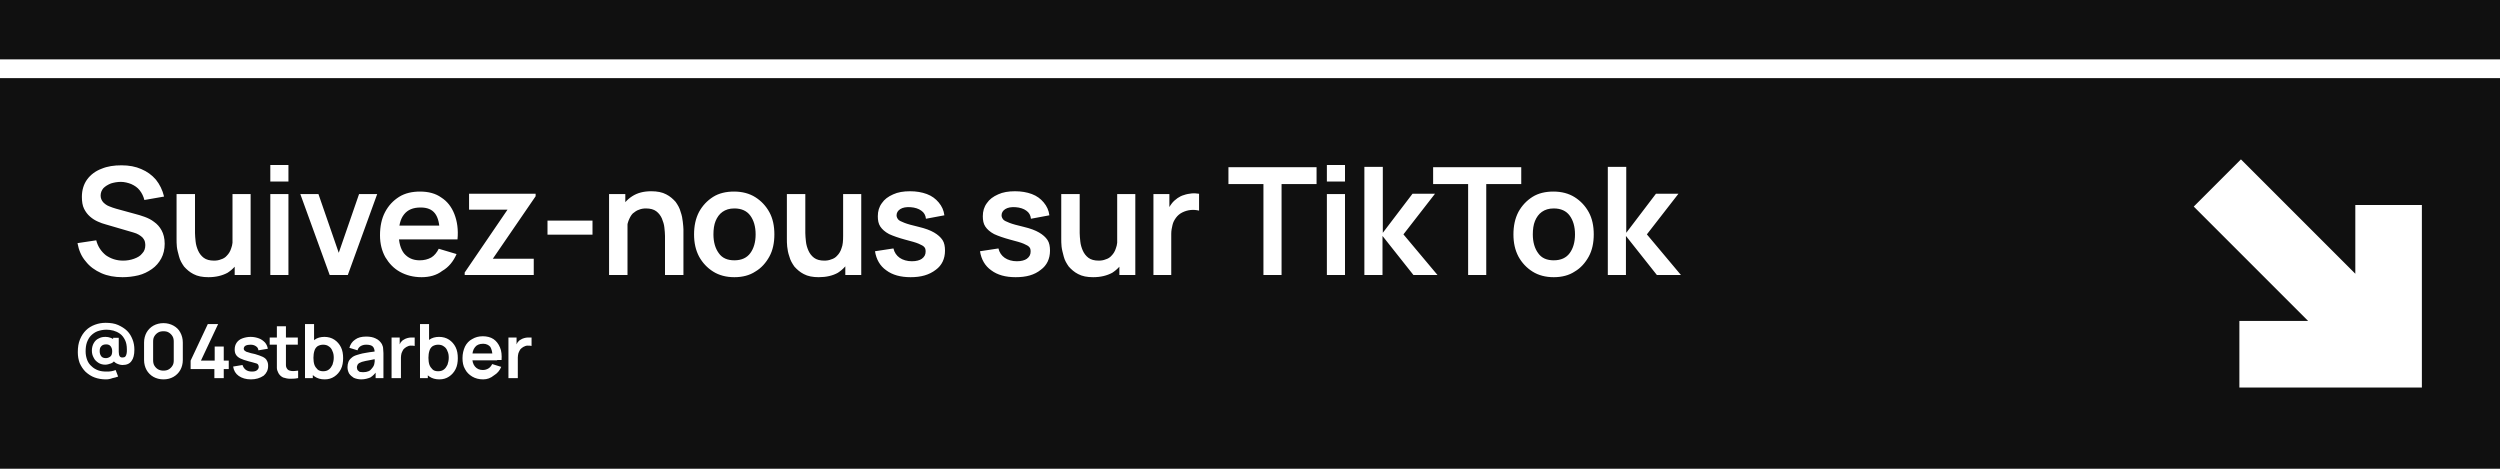
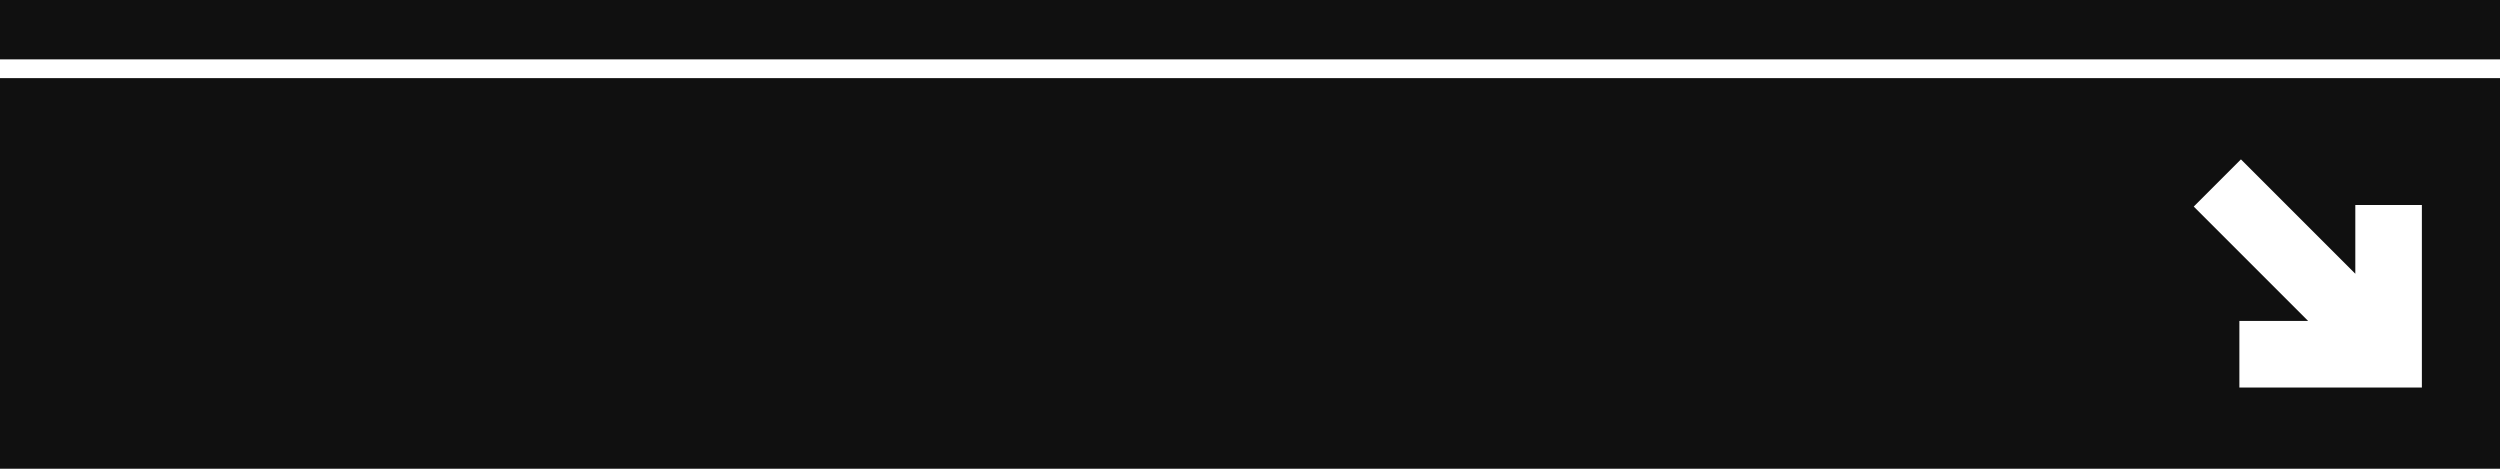
<svg xmlns="http://www.w3.org/2000/svg" id="Calque_1" x="0px" y="0px" viewBox="0 0 800 150" style="enable-background:new 0 0 800 150;" xml:space="preserve">
  <style type="text/css">	.st0{fill:#101010;}	.st1{fill:#FFFFFF;}</style>
  <rect class="st0" width="800" height="150" />
  <rect y="19" class="st1" width="800" height="6" />
-   <path class="st1" d="M39.2,88.7c-2.5,0-4.8-0.4-6.8-1.3c-2-0.9-3.7-2.1-5-3.8C26,82,25.2,80,24.8,77.8l6-0.9c0.5,2,1.6,3.6,3.1,4.8  c1.6,1.1,3.4,1.7,5.5,1.7c1.2,0,2.4-0.2,3.5-0.6c1.1-0.4,2-0.9,2.6-1.7c0.7-0.7,1-1.6,1-2.7c0-0.5-0.1-0.9-0.2-1.3  c-0.2-0.4-0.4-0.8-0.7-1.1c-0.3-0.3-0.7-0.6-1.2-0.9c-0.5-0.3-1-0.5-1.7-0.7l-8.9-2.6c-0.8-0.2-1.6-0.5-2.5-0.9  c-0.9-0.4-1.7-0.9-2.5-1.6c-0.8-0.7-1.4-1.5-1.9-2.5c-0.5-1-0.7-2.3-0.7-3.8c0-2.2,0.6-4.1,1.7-5.6c1.1-1.5,2.7-2.7,4.6-3.4  c1.9-0.8,4-1.1,6.4-1.1c2.4,0,4.5,0.4,6.3,1.2c1.9,0.8,3.4,1.9,4.7,3.4c1.2,1.5,2.1,3.3,2.6,5.4L46.2,64c-0.3-1.2-0.8-2.2-1.5-3.1  c-0.7-0.9-1.6-1.5-2.7-2c-1-0.4-2.2-0.7-3.3-0.7c-1.2,0-2.2,0.2-3.2,0.5c-1,0.4-1.8,0.9-2.4,1.5c-0.6,0.7-0.9,1.5-0.9,2.4  c0,0.8,0.3,1.5,0.8,2.1c0.5,0.5,1.1,1,1.9,1.3c0.8,0.3,1.5,0.6,2.3,0.8l6.2,1.7c0.8,0.2,1.8,0.5,2.9,0.9c1.1,0.4,2.1,0.9,3,1.6  c1,0.7,1.8,1.6,2.4,2.7c0.6,1.1,1,2.5,1,4.3c0,1.8-0.4,3.4-1.1,4.7c-0.7,1.3-1.7,2.5-3,3.4c-1.3,0.9-2.7,1.6-4.3,2  C42.6,88.5,40.9,88.7,39.2,88.7z M66.7,88.7c-1.9,0-3.5-0.3-4.8-1c-1.2-0.6-2.2-1.5-3-2.4c-0.7-1-1.3-2-1.6-3.2S56.7,80,56.6,79  c-0.1-1-0.1-1.8-0.1-2.4V62.1h5.9v12.5c0,0.8,0.1,1.7,0.2,2.7c0.1,1,0.4,2,0.8,2.9c0.4,0.9,1,1.7,1.8,2.3c0.8,0.6,1.9,0.9,3.3,0.9  c0.7,0,1.5-0.1,2.2-0.4c0.7-0.2,1.4-0.6,1.9-1.2c0.6-0.6,1.1-1.4,1.4-2.4c0.4-1,0.5-2.3,0.5-3.9l3.4,1.5c0,2.2-0.4,4.2-1.3,6  c-0.8,1.8-2.1,3.2-3.8,4.3C71.1,88.2,69.1,88.7,66.7,88.7z M75.1,88v-8h-0.7V62.1h5.8V88H75.1z M86.5,58.1v-5.3h5.8v5.3H86.5z   M86.5,88V62.1h5.8V88H86.5z M105.5,88l-9.4-25.9h5.8l6.5,18.8l6.5-18.8h5.8L111.3,88H105.5z M134.9,88.7c-2.6,0-4.9-0.6-6.9-1.7  c-2-1.1-3.5-2.7-4.7-4.7c-1.1-2-1.7-4.3-1.7-7c0-2.8,0.5-5.3,1.6-7.4c1.1-2.1,2.6-3.7,4.5-4.9c1.9-1.2,4.2-1.7,6.7-1.7  c2.7,0,5,0.6,6.8,1.9c1.9,1.2,3.3,3,4.2,5.3c0.9,2.3,1.3,5,1,8.1h-5.7v-2.1c0-2.8-0.5-4.9-1.5-6.2c-1-1.3-2.5-1.9-4.6-1.9  c-2.4,0-4.1,0.7-5.3,2.2c-1.2,1.5-1.7,3.6-1.7,6.4c0,2.6,0.6,4.7,1.7,6.1c1.2,1.4,2.8,2.2,5,2.2c1.4,0,2.6-0.3,3.7-0.9  c1-0.6,1.8-1.6,2.4-2.8l5.7,1.7c-1,2.3-2.5,4.2-4.6,5.4C139.7,88.1,137.4,88.7,134.9,88.7z M126,76.6v-4.4h17.8v4.4H126z M148.7,88  v-0.8l13.7-20.1h-12.3v-5.1h21.3v0.8l-13.7,20h13.1V88H148.7z M175.2,75.1v-4.5h14.4v4.5H175.2z M212.8,88V75.5  c0-0.8-0.1-1.7-0.2-2.7c-0.1-1-0.4-1.9-0.8-2.9c-0.4-0.9-1-1.7-1.8-2.3c-0.8-0.6-1.9-0.9-3.3-0.9c-0.7,0-1.5,0.1-2.2,0.4  c-0.7,0.2-1.4,0.7-2,1.2c-0.6,0.6-1,1.4-1.4,2.4c-0.4,1-0.5,2.3-0.5,3.9l-3.4-1.5c0-2.2,0.4-4.2,1.3-6c0.9-1.8,2.1-3.2,3.8-4.3  c1.7-1.1,3.7-1.6,6.1-1.6c1.9,0,3.5,0.3,4.8,1c1.2,0.6,2.2,1.5,3,2.4c0.7,1,1.3,2,1.6,3.2c0.4,1.1,0.6,2.2,0.7,3.2  c0.1,1,0.2,1.8,0.2,2.4V88H212.8z M194.9,88V62.1h5.2v8h0.7V88H194.9z M235,88.7c-2.6,0-4.9-0.6-6.8-1.8c-1.9-1.2-3.4-2.8-4.5-4.8  c-1.1-2.1-1.6-4.4-1.6-7.1c0-2.7,0.5-5.1,1.6-7.2c1.1-2,2.6-3.6,4.5-4.8c1.9-1.2,4.2-1.7,6.7-1.7c2.6,0,4.9,0.6,6.8,1.8  c1.9,1.2,3.4,2.8,4.5,4.8c1.1,2,1.6,4.4,1.6,7.1c0,2.7-0.5,5.1-1.6,7.1c-1.1,2-2.6,3.7-4.5,4.8C239.9,88.1,237.6,88.7,235,88.7z   M235,83.3c2.3,0,4-0.8,5.1-2.3c1.1-1.5,1.7-3.5,1.7-6c0-2.5-0.6-4.5-1.7-6c-1.1-1.5-2.8-2.3-5.1-2.3c-1.6,0-2.8,0.4-3.8,1.1  c-1,0.7-1.7,1.7-2.2,2.9c-0.5,1.2-0.7,2.7-0.7,4.3c0,2.5,0.6,4.5,1.7,6C231.1,82.6,232.8,83.3,235,83.3z M262,88.7  c-1.9,0-3.5-0.3-4.8-1c-1.2-0.6-2.2-1.5-3-2.4c-0.7-1-1.3-2-1.6-3.2c-0.4-1.1-0.6-2.2-0.7-3.2c-0.1-1-0.1-1.8-0.1-2.4V62.1h5.9v12.5  c0,0.8,0.1,1.7,0.2,2.7c0.1,1,0.4,2,0.8,2.9c0.4,0.9,1,1.7,1.8,2.3c0.8,0.6,1.9,0.9,3.3,0.9c0.7,0,1.5-0.1,2.2-0.4  c0.7-0.2,1.4-0.6,1.9-1.2c0.6-0.6,1.1-1.4,1.4-2.4c0.4-1,0.5-2.3,0.5-3.9l3.4,1.5c0,2.2-0.4,4.2-1.3,6c-0.8,1.8-2.1,3.2-3.8,4.3  C266.5,88.2,264.4,88.7,262,88.7z M270.5,88v-8h-0.7V62.1h5.8V88H270.5z M291.4,88.7c-3.2,0-5.8-0.7-7.8-2.2c-2-1.4-3.2-3.5-3.6-6.1  l5.9-0.9c0.3,1.3,1,2.3,2,3s2.4,1.1,3.9,1.1c1.4,0,2.5-0.3,3.2-0.8c0.8-0.6,1.2-1.3,1.2-2.3c0-0.6-0.1-1.1-0.4-1.4  c-0.3-0.4-0.9-0.7-1.8-1.1s-2.4-0.8-4.3-1.3c-2.2-0.6-3.9-1.2-5.2-1.8c-1.3-0.7-2.2-1.5-2.8-2.4s-0.8-2-0.8-3.3c0-1.6,0.4-3,1.3-4.2  c0.8-1.2,2-2.1,3.6-2.8c1.5-0.7,3.3-1,5.4-1c2,0,3.8,0.3,5.4,0.9c1.6,0.6,2.8,1.5,3.8,2.7s1.6,2.5,1.8,4.1l-5.9,1.1  c-0.1-1.1-0.6-2-1.5-2.6c-0.8-0.6-2-1-3.4-1.1c-1.4-0.1-2.5,0.1-3.3,0.6c-0.8,0.5-1.2,1.2-1.2,2c0,0.5,0.2,0.9,0.5,1.3  c0.3,0.4,1,0.7,2,1.1c1,0.4,2.5,0.8,4.6,1.3c2.1,0.5,3.7,1.1,4.9,1.8c1.2,0.7,2.1,1.5,2.7,2.4c0.6,0.9,0.8,2.1,0.8,3.4  c0,2.6-1,4.7-2.9,6.1C297.3,88,294.7,88.7,291.4,88.7z M325,88.7c-3.2,0-5.8-0.7-7.8-2.2c-2-1.4-3.2-3.5-3.6-6.1l5.9-0.9  c0.3,1.3,1,2.3,2,3s2.4,1.1,3.9,1.1c1.4,0,2.5-0.3,3.2-0.8c0.8-0.6,1.2-1.3,1.2-2.3c0-0.6-0.1-1.1-0.4-1.4c-0.3-0.4-0.9-0.7-1.8-1.1  s-2.4-0.8-4.3-1.3c-2.2-0.6-3.9-1.2-5.2-1.8c-1.3-0.7-2.2-1.5-2.8-2.4s-0.8-2-0.8-3.3c0-1.6,0.4-3,1.3-4.2c0.8-1.2,2-2.1,3.6-2.8  c1.5-0.7,3.3-1,5.4-1c2,0,3.8,0.3,5.4,0.9c1.6,0.6,2.8,1.5,3.8,2.7s1.6,2.5,1.8,4.1l-5.9,1.1c-0.1-1.1-0.6-2-1.5-2.6  c-0.8-0.6-2-1-3.4-1.1c-1.4-0.1-2.5,0.1-3.3,0.6c-0.8,0.5-1.2,1.2-1.2,2c0,0.5,0.2,0.9,0.5,1.3c0.3,0.4,1,0.7,2,1.1  c1,0.4,2.5,0.8,4.6,1.3c2.1,0.5,3.7,1.1,4.9,1.8c1.2,0.7,2.1,1.5,2.7,2.4c0.6,0.9,0.8,2.1,0.8,3.4c0,2.6-1,4.7-2.9,6.1  C331,88,328.4,88.7,325,88.7z M349.8,88.7c-1.9,0-3.5-0.3-4.8-1c-1.2-0.6-2.2-1.5-3-2.4c-0.7-1-1.3-2-1.6-3.2s-0.6-2.2-0.7-3.2  c-0.1-1-0.1-1.8-0.1-2.4V62.1h5.9v12.5c0,0.8,0.1,1.7,0.2,2.7c0.1,1,0.4,2,0.8,2.9c0.4,0.9,1,1.7,1.8,2.3c0.8,0.6,1.9,0.9,3.3,0.9  c0.7,0,1.5-0.1,2.2-0.4c0.7-0.2,1.4-0.6,1.9-1.2c0.6-0.6,1.1-1.4,1.4-2.4c0.4-1,0.5-2.3,0.5-3.9l3.4,1.5c0,2.2-0.4,4.2-1.3,6  c-0.8,1.8-2.1,3.2-3.8,4.3C354.2,88.2,352.2,88.7,349.8,88.7z M358.2,88v-8h-0.7V62.1h5.8V88H358.2z M369.1,88V62.1h5.1v6.3  l-0.6-0.8c0.3-0.9,0.7-1.6,1.3-2.4c0.5-0.7,1.2-1.3,1.9-1.8c0.6-0.4,1.3-0.8,2.1-1c0.8-0.3,1.6-0.4,2.4-0.5c0.8-0.1,1.6,0,2.4,0.1  v5.4c-0.8-0.2-1.7-0.3-2.7-0.2c-1,0.1-1.9,0.4-2.7,0.8c-0.8,0.4-1.5,1-2,1.7c-0.5,0.7-0.9,1.4-1.1,2.3c-0.2,0.8-0.4,1.8-0.4,2.8V88  H369.1z M404.3,88V58.9h-11.2v-5.4h28.2v5.4h-11.2V88H404.3z M424.6,58.1v-5.3h5.8v5.3H424.6z M424.6,88V62.1h5.8V88H424.6z   M436.6,88l0-34.6h5.9v21.1l9.5-12.5h7.2l-10.1,13l10.9,13h-7.7l-9.9-12.5V88H436.6z M469.8,88V58.9h-11.2v-5.4h28.2v5.4h-11.2V88  H469.8z M497.2,88.7c-2.6,0-4.9-0.6-6.8-1.8s-3.4-2.8-4.5-4.8c-1.1-2.1-1.6-4.4-1.6-7.1c0-2.7,0.5-5.1,1.6-7.2  c1.1-2,2.6-3.6,4.5-4.8c1.9-1.2,4.2-1.7,6.7-1.7c2.6,0,4.9,0.6,6.8,1.8s3.4,2.8,4.5,4.8c1.1,2,1.6,4.4,1.6,7.1  c0,2.7-0.5,5.1-1.6,7.1c-1.1,2-2.6,3.7-4.5,4.8C502.1,88.1,499.8,88.7,497.2,88.7z M497.2,83.3c2.3,0,4-0.8,5.1-2.3  c1.1-1.5,1.7-3.5,1.7-6c0-2.5-0.6-4.5-1.7-6c-1.1-1.5-2.8-2.3-5.1-2.3c-1.6,0-2.8,0.4-3.8,1.1c-1,0.7-1.7,1.7-2.2,2.9  c-0.5,1.2-0.7,2.7-0.7,4.3c0,2.5,0.6,4.5,1.7,6C493.3,82.6,495,83.3,497.2,83.3z M514.5,88l0-34.6h5.9v21.1l9.5-12.5h7.2L527,75  l10.9,13h-7.7l-9.9-12.5V88H514.5z M33.9,121.4c-1.3,0-2.5-0.2-3.6-0.6c-1.1-0.4-2-1-2.9-1.8c-0.8-0.8-1.4-1.7-1.9-2.8  c-0.4-1.1-0.6-2.2-0.6-3.5c0-1.6,0.2-2.9,0.7-4.1c0.5-1.2,1.1-2.1,1.9-2.9c0.8-0.8,1.8-1.4,2.9-1.8c1.1-0.4,2.2-0.6,3.4-0.6  c1.5,0,2.9,0.2,4,0.7s2.1,1.1,2.9,1.9c0.8,0.8,1.3,1.7,1.7,2.7c0.4,1,0.6,2.1,0.6,3.3c0,1.6-0.3,2.8-0.9,3.6  c-0.6,0.9-1.6,1.3-2.9,1.3c-0.6,0-1.3-0.2-1.9-0.5c-0.6-0.3-1-0.7-1.2-1.3l0.8,0c-0.3,0.6-0.8,1.1-1.4,1.3c-0.6,0.2-1.2,0.4-1.8,0.4  c-0.8,0-1.6-0.2-2.2-0.6c-0.6-0.4-1.2-0.9-1.5-1.6c-0.4-0.7-0.6-1.4-0.6-2.3c0-0.9,0.2-1.7,0.6-2.4c0.4-0.7,0.9-1.2,1.6-1.5  c0.7-0.4,1.4-0.5,2.2-0.5c0.5,0,1.1,0.1,1.6,0.3c0.6,0.2,1,0.5,1.3,0.9l-0.5,0.6v-1.5H38l0,4.5c0,0.6,0.1,1.1,0.3,1.4  c0.2,0.3,0.5,0.4,0.9,0.4c0.4,0,0.7-0.1,0.9-0.3c0.2-0.2,0.3-0.5,0.4-0.9c0.1-0.4,0.1-0.8,0.1-1.3c0-1.3-0.2-2.3-0.6-3.1  c-0.4-0.8-0.9-1.5-1.6-2c-0.7-0.5-1.4-0.8-2.1-1c-0.8-0.2-1.5-0.3-2.2-0.3c-1.1,0-2,0.2-2.9,0.5c-0.8,0.3-1.5,0.8-2.1,1.4  c-0.6,0.6-1,1.4-1.3,2.2c-0.3,0.9-0.4,1.8-0.4,2.9c0,1,0.2,1.9,0.5,2.7c0.3,0.8,0.8,1.5,1.4,2c0.6,0.6,1.3,1,2.1,1.3  c0.8,0.3,1.7,0.4,2.7,0.4c0.5,0,1,0,1.5-0.1c0.5-0.1,1-0.2,1.4-0.4l0.8,2.1c-0.6,0.2-1.2,0.4-1.8,0.5  C35.2,121.3,34.6,121.4,33.9,121.4z M33.9,114.6c0.5,0,1-0.2,1.4-0.5c0.4-0.3,0.6-0.9,0.6-1.7c0-0.7-0.2-1.2-0.5-1.6  c-0.3-0.4-0.8-0.6-1.4-0.6c-0.7,0-1.3,0.2-1.6,0.6c-0.4,0.4-0.5,0.9-0.5,1.6c0,0.7,0.2,1.2,0.5,1.6  C32.7,114.4,33.2,114.6,33.9,114.6z M52.3,121.4c-1.2,0-2.3-0.3-3.2-0.8c-0.9-0.5-1.7-1.3-2.2-2.2c-0.5-0.9-0.8-2-0.8-3.2v-5.6  c0-1.2,0.3-2.3,0.8-3.2c0.5-0.9,1.3-1.7,2.2-2.2c0.9-0.5,2-0.8,3.2-0.8c1.2,0,2.3,0.3,3.2,0.8c0.9,0.5,1.7,1.2,2.2,2.2  c0.5,0.9,0.8,2,0.8,3.2v5.6c0,1.2-0.3,2.3-0.8,3.2c-0.5,0.9-1.3,1.7-2.2,2.2C54.6,121.1,53.6,121.4,52.3,121.4z M52.3,118.6  c0.6,0,1.2-0.1,1.7-0.4c0.5-0.3,0.9-0.7,1.2-1.2c0.3-0.5,0.4-1,0.4-1.7v-6c0-0.6-0.1-1.2-0.4-1.7c-0.3-0.5-0.7-0.9-1.2-1.2  c-0.5-0.3-1-0.4-1.7-0.4c-0.6,0-1.2,0.1-1.7,0.4c-0.5,0.3-0.9,0.7-1.2,1.2c-0.3,0.5-0.4,1-0.4,1.7v6c0,0.6,0.1,1.2,0.4,1.7  c0.3,0.5,0.7,0.9,1.2,1.2C51.2,118.5,51.7,118.6,52.3,118.6z M68.6,121v-2.9H61v-2.7l5.5-11.7h3.3l-5.5,11.7h4.4v-4.5h2.9v4.5h1.6  v2.7h-1.6v2.9H68.6z M80.3,121.4c-1.6,0-2.9-0.4-3.9-1.1s-1.6-1.7-1.8-3l3-0.5c0.2,0.6,0.5,1.1,1,1.5c0.5,0.4,1.2,0.6,2,0.6  c0.7,0,1.2-0.1,1.6-0.4c0.4-0.3,0.6-0.7,0.6-1.1c0-0.3-0.1-0.5-0.2-0.7c-0.1-0.2-0.4-0.4-0.9-0.5s-1.2-0.4-2.2-0.6  c-1.1-0.3-2-0.6-2.6-0.9c-0.6-0.3-1.1-0.7-1.4-1.2s-0.4-1-0.4-1.7c0-0.8,0.2-1.5,0.6-2.1c0.4-0.6,1-1.1,1.8-1.4  c0.8-0.3,1.7-0.5,2.7-0.5c1,0,1.9,0.2,2.7,0.5c0.8,0.3,1.4,0.8,1.9,1.3c0.5,0.6,0.8,1.3,0.9,2l-3,0.5c-0.1-0.6-0.3-1-0.8-1.3  c-0.4-0.3-1-0.5-1.7-0.5c-0.7,0-1.2,0.1-1.6,0.3c-0.4,0.2-0.6,0.6-0.6,1c0,0.2,0.1,0.5,0.3,0.6c0.2,0.2,0.5,0.4,1,0.5  c0.5,0.2,1.3,0.4,2.3,0.6c1,0.3,1.9,0.6,2.5,0.9c0.6,0.3,1.1,0.7,1.3,1.2c0.3,0.5,0.4,1,0.4,1.7c0,1.3-0.5,2.3-1.4,3.1  C83.2,121,81.9,121.4,80.3,121.4z M95.3,121c-0.9,0.2-1.7,0.2-2.5,0.2c-0.8,0-1.5-0.2-2.2-0.4c-0.6-0.3-1.1-0.7-1.5-1.4  c-0.3-0.6-0.5-1.1-0.5-1.7c0-0.6,0-1.2,0-2v-11.3h2.9v11.1c0,0.5,0,1,0,1.4c0,0.4,0.1,0.7,0.3,1c0.3,0.5,0.7,0.7,1.4,0.8  c0.6,0.1,1.4,0,2.2-0.1V121z M86.3,110.3V108h9v2.3H86.3z M103.9,121.4c-1.3,0-2.3-0.3-3.2-0.9c-0.9-0.6-1.5-1.4-1.9-2.4  c-0.4-1-0.6-2.2-0.6-3.5c0-1.3,0.2-2.5,0.6-3.5c0.4-1,1.1-1.8,1.9-2.4c0.8-0.6,1.9-0.9,3.1-0.9c1.2,0,2.3,0.3,3.2,0.9  c0.9,0.6,1.6,1.4,2.1,2.4c0.5,1,0.7,2.2,0.7,3.5c0,1.3-0.2,2.5-0.7,3.5s-1.2,1.8-2.1,2.4S105.1,121.4,103.9,121.4z M97.6,121v-17.3  h2.9v8.2h-0.4v9.1H97.6z M103.4,118.8c0.8,0,1.4-0.2,1.9-0.6c0.5-0.4,0.8-0.9,1.1-1.5c0.2-0.6,0.4-1.4,0.4-2.2  c0-0.8-0.1-1.5-0.4-2.1c-0.2-0.6-0.6-1.2-1.1-1.5c-0.5-0.4-1.1-0.6-1.9-0.6c-0.7,0-1.3,0.2-1.8,0.5c-0.5,0.4-0.8,0.8-1,1.5  c-0.2,0.6-0.3,1.4-0.3,2.2c0,0.8,0.1,1.6,0.3,2.2c0.2,0.6,0.6,1.1,1,1.5C102,118.6,102.7,118.8,103.4,118.8z M115.6,121.4  c-0.9,0-1.7-0.2-2.4-0.5c-0.6-0.4-1.1-0.8-1.5-1.4c-0.3-0.6-0.5-1.2-0.5-2c0-0.6,0.1-1.2,0.3-1.7c0.2-0.5,0.5-0.9,1-1.3  c0.4-0.4,1-0.7,1.7-0.9c0.5-0.2,1.1-0.3,1.8-0.5c0.7-0.1,1.5-0.3,2.3-0.4c0.8-0.1,1.7-0.2,2.6-0.4l-1,0.6c0-0.9-0.2-1.6-0.6-2  c-0.4-0.4-1.1-0.6-2.1-0.6c-0.6,0-1.1,0.1-1.7,0.4c-0.5,0.3-0.9,0.7-1.1,1.4l-2.6-0.8c0.3-1.1,0.9-2,1.8-2.6c0.9-0.7,2.1-1,3.6-1  c1.2,0,2.2,0.2,3,0.6c0.9,0.4,1.5,1,2,1.8c0.2,0.5,0.4,0.9,0.4,1.4c0,0.5,0.1,1,0.1,1.5v8h-2.5v-2.8l0.4,0.5  c-0.6,0.9-1.3,1.6-2.1,2.1C117.7,121.1,116.8,121.4,115.6,121.4z M116.2,119.1c0.7,0,1.2-0.1,1.7-0.3c0.5-0.2,0.8-0.5,1.1-0.9  c0.3-0.3,0.5-0.7,0.6-0.9c0.2-0.4,0.2-0.8,0.3-1.3c0-0.5,0-0.9,0-1.2l0.9,0.3c-0.9,0.1-1.6,0.3-2.2,0.4c-0.6,0.1-1.2,0.2-1.6,0.3  c-0.4,0.1-0.8,0.2-1.2,0.3c-0.3,0.1-0.6,0.3-0.9,0.4c-0.2,0.2-0.4,0.3-0.5,0.6c-0.1,0.2-0.2,0.5-0.2,0.7c0,0.3,0.1,0.6,0.2,0.9  c0.2,0.2,0.4,0.4,0.7,0.6C115.3,119,115.7,119.1,116.2,119.1z M125.3,121v-13h2.6v3.2l-0.3-0.4c0.2-0.4,0.4-0.8,0.6-1.2  c0.3-0.4,0.6-0.7,1-0.9c0.3-0.2,0.7-0.4,1.1-0.5c0.4-0.1,0.8-0.2,1.2-0.2c0.4,0,0.8,0,1.2,0v2.7c-0.4-0.1-0.8-0.1-1.3-0.1  c-0.5,0-0.9,0.2-1.3,0.4c-0.4,0.2-0.7,0.5-1,0.8c-0.2,0.3-0.4,0.7-0.6,1.2c-0.1,0.4-0.2,0.9-0.2,1.4v6.6H125.3z M140.6,121.4  c-1.3,0-2.3-0.3-3.2-0.9s-1.5-1.4-1.9-2.4c-0.4-1-0.6-2.2-0.6-3.5c0-1.3,0.2-2.5,0.6-3.5c0.4-1,1.1-1.8,1.9-2.4  c0.8-0.6,1.9-0.9,3.1-0.9c1.2,0,2.3,0.3,3.2,0.9c0.9,0.6,1.6,1.4,2.1,2.4c0.5,1,0.7,2.2,0.7,3.5c0,1.3-0.2,2.5-0.7,3.5  c-0.5,1-1.2,1.8-2.1,2.4S141.8,121.4,140.6,121.4z M134.4,121v-17.3h2.9v8.2h-0.4v9.1H134.4z M140.2,118.8c0.8,0,1.4-0.2,1.9-0.6  c0.5-0.4,0.8-0.9,1.1-1.5c0.2-0.6,0.4-1.4,0.4-2.2c0-0.8-0.1-1.5-0.4-2.1c-0.2-0.6-0.6-1.2-1.1-1.5c-0.5-0.4-1.1-0.6-1.9-0.6  c-0.7,0-1.3,0.2-1.8,0.5c-0.5,0.4-0.8,0.8-1,1.5c-0.2,0.6-0.3,1.4-0.3,2.2c0,0.8,0.1,1.6,0.3,2.2c0.2,0.6,0.6,1.1,1,1.5  C138.8,118.6,139.4,118.8,140.2,118.8z M154.6,121.4c-1.3,0-2.5-0.3-3.5-0.9c-1-0.6-1.8-1.4-2.3-2.4c-0.6-1-0.8-2.2-0.8-3.5  c0-1.4,0.3-2.6,0.8-3.7c0.5-1,1.3-1.9,2.3-2.4c1-0.6,2.1-0.9,3.4-0.9c1.3,0,2.5,0.3,3.4,0.9c0.9,0.6,1.6,1.5,2.1,2.7  c0.5,1.1,0.6,2.5,0.5,4h-2.9v-1.1c0-1.4-0.3-2.4-0.7-3.1c-0.5-0.6-1.3-1-2.3-1c-1.2,0-2.1,0.4-2.6,1.1c-0.6,0.7-0.9,1.8-0.9,3.2  c0,1.3,0.3,2.3,0.9,3s1.4,1.1,2.5,1.1c0.7,0,1.3-0.2,1.8-0.5c0.5-0.3,0.9-0.8,1.2-1.4l2.9,0.9c-0.5,1.2-1.3,2.1-2.3,2.7  C157,121,155.9,121.4,154.6,121.4z M150.2,115.3v-2.2h8.9v2.2H150.2z M162.7,121v-13h2.6v3.2l-0.3-0.4c0.2-0.4,0.4-0.8,0.6-1.2  c0.3-0.4,0.6-0.7,1-0.9c0.3-0.2,0.7-0.4,1.1-0.5c0.4-0.1,0.8-0.2,1.2-0.2c0.4,0,0.8,0,1.2,0v2.7c-0.4-0.1-0.8-0.1-1.3-0.1  c-0.5,0-0.9,0.2-1.3,0.4c-0.4,0.2-0.7,0.5-1,0.8c-0.2,0.3-0.4,0.7-0.6,1.2c-0.1,0.4-0.2,0.9-0.2,1.4v6.6H162.7z" />
  <path class="st1" d="M753.7,87.6v-22H775V124h-58.4v-21.3h22L702,66.1L717.1,51L753.7,87.6z" />
</svg>